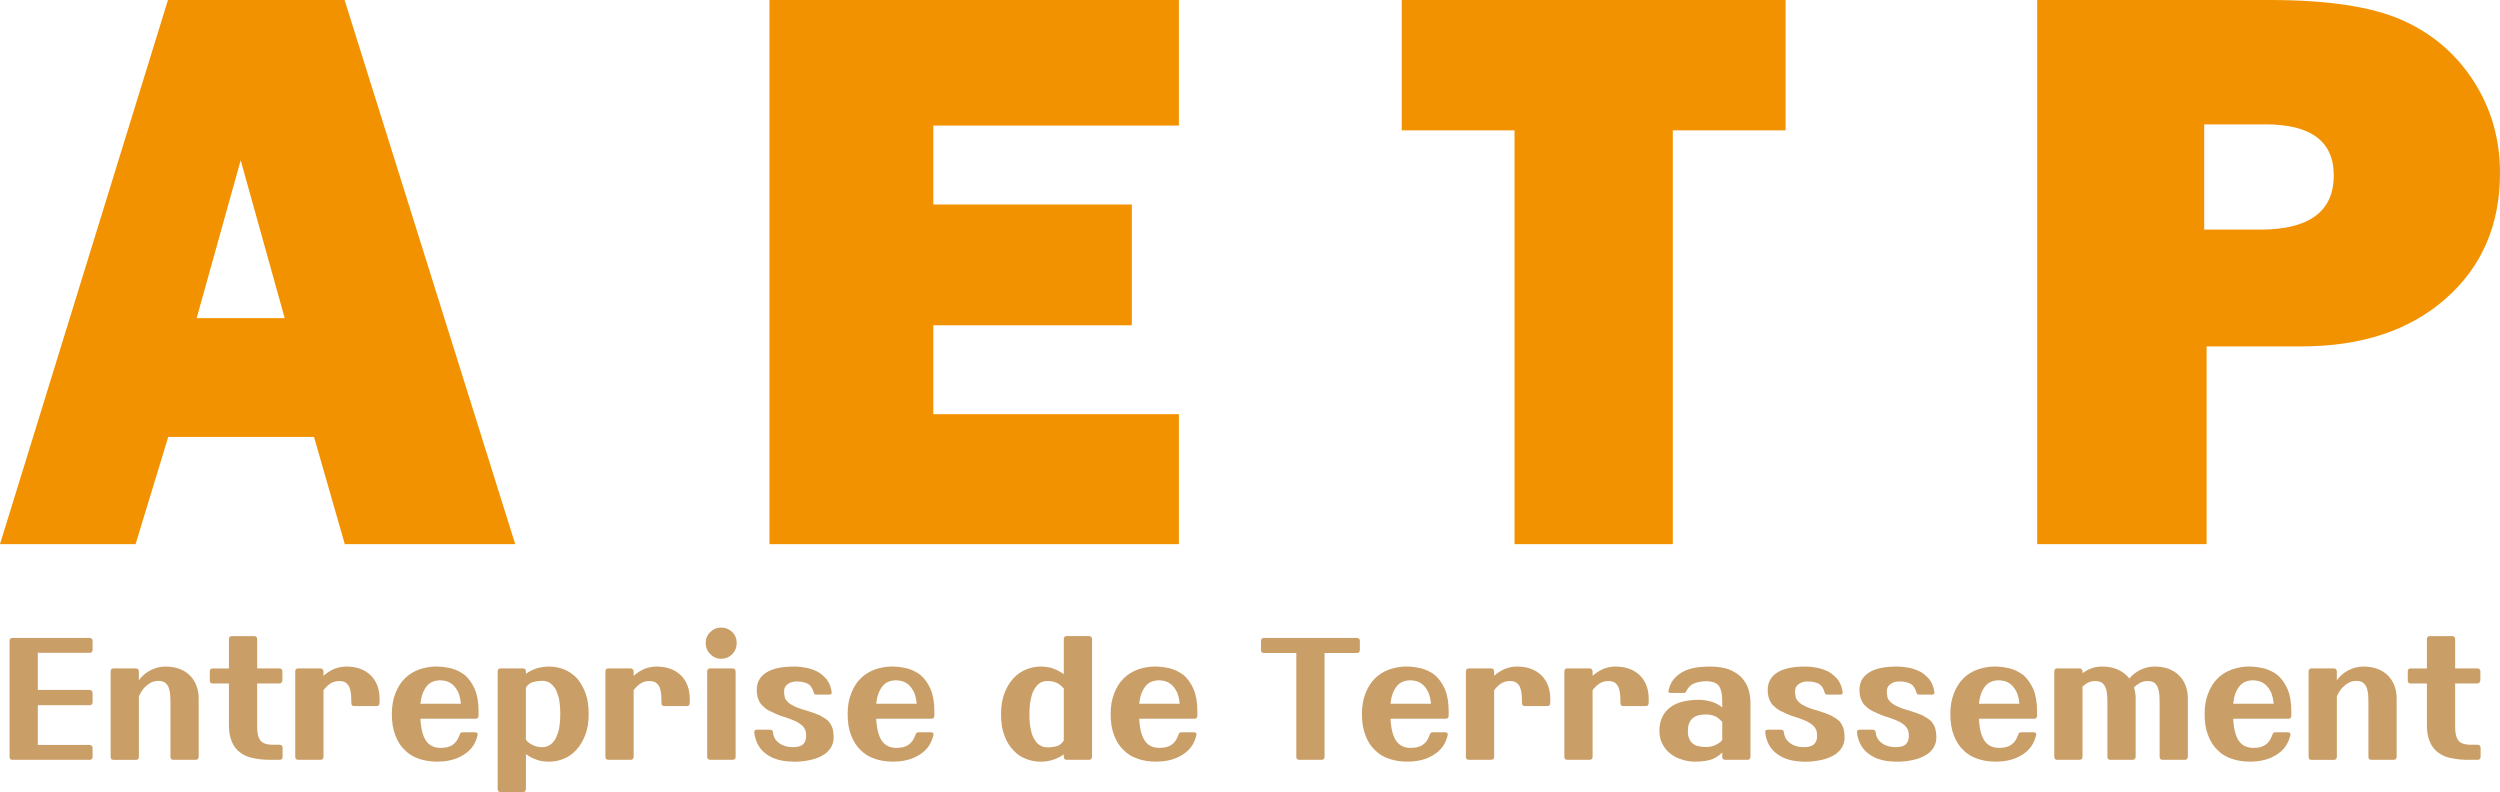
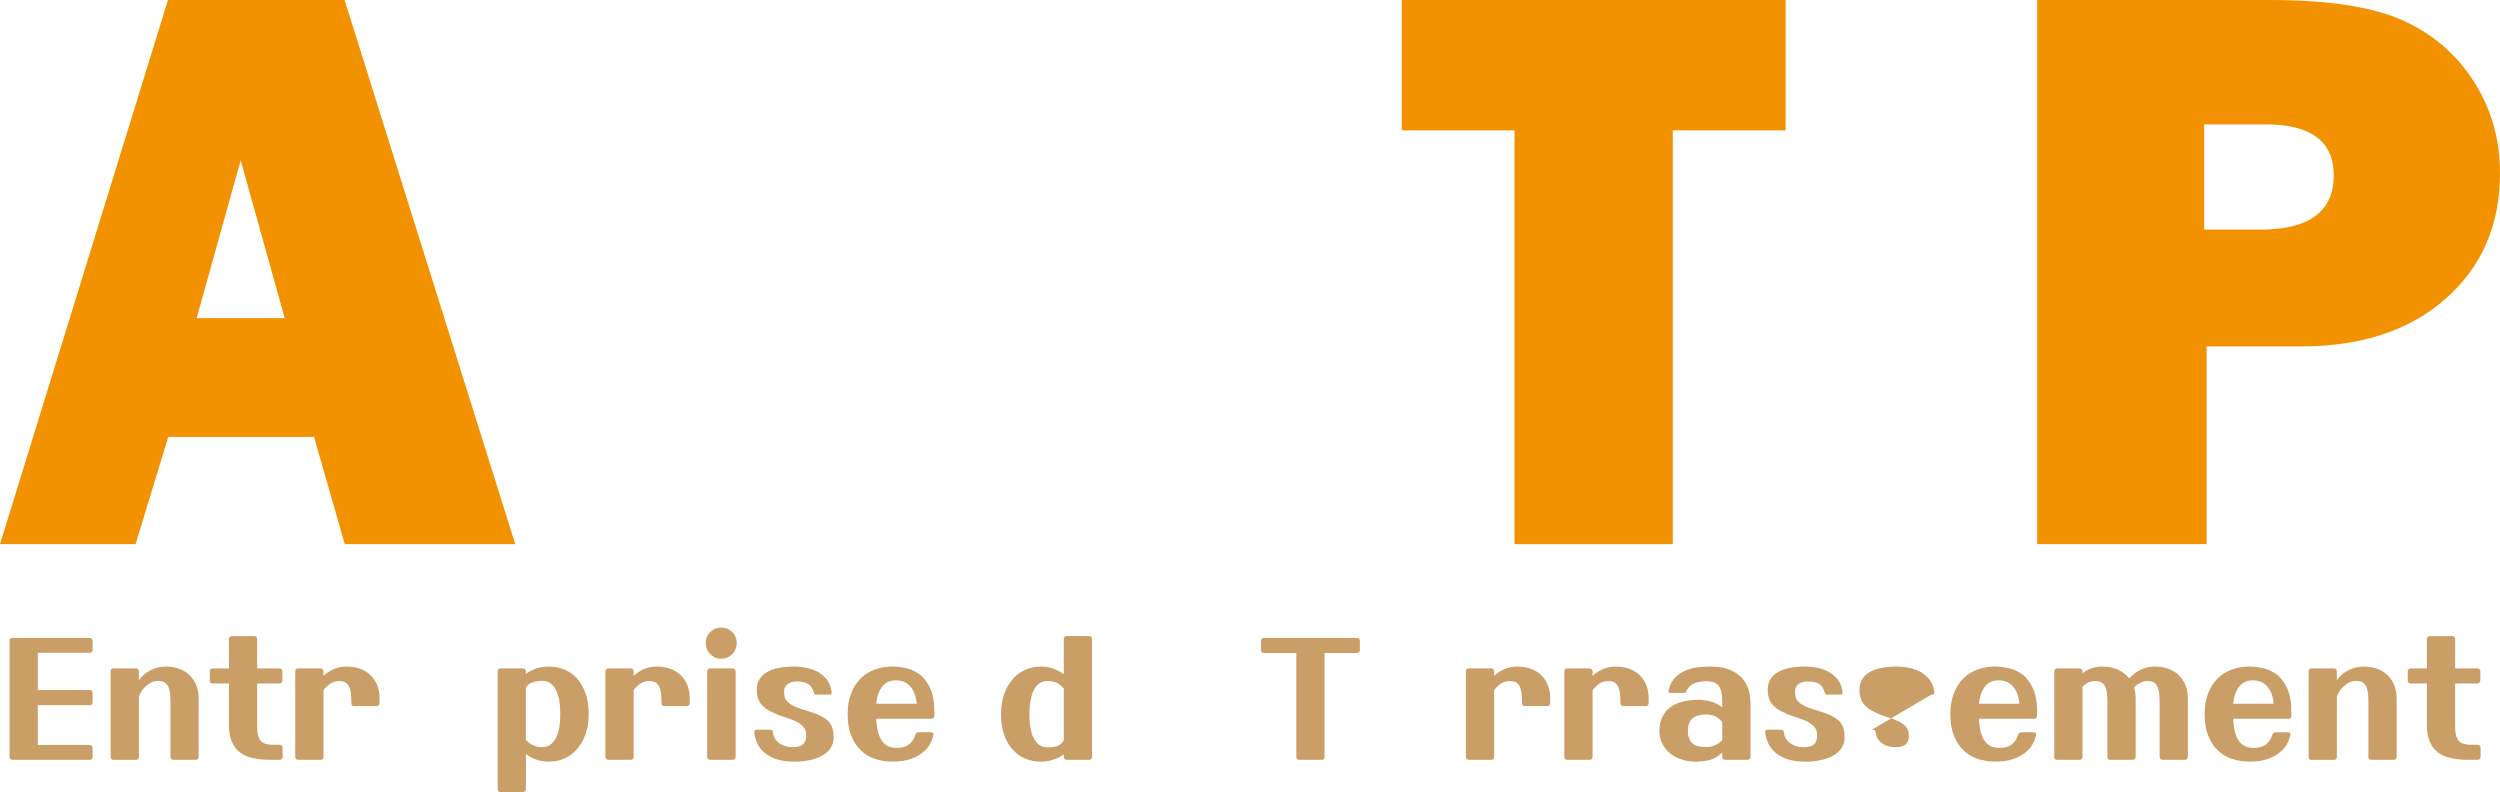
<svg xmlns="http://www.w3.org/2000/svg" id="Calque_1" data-name="Calque 1" viewBox="0 0 1185 375.46">
  <defs>
    <style>
      .cls-1 {
        fill: #f39200;
      }

      .cls-1, .cls-2 {
        stroke-width: 0px;
      }

      .cls-2 {
        fill: #ca9e67;
      }
    </style>
  </defs>
  <path class="cls-1" d="M163.43,257.93l-14.58-50.83h-69.1l-15.49,50.83H0L79.62,0h83.71l80.89,257.93h-80.79ZM93.22,150.79h41.73l-20.87-74.82-20.86,74.82Z" />
-   <path class="cls-1" d="M558.79,196.33v61.6h-194.06V0h194.06v59.52h-116.4v37.41h94.1v57.25h-94.1v42.14h116.4Z" />
  <path class="cls-1" d="M792.91,61.79v196.14h-75.02V61.79h-53.47V0h181.97v61.79h-53.47Z" />
  <path class="cls-1" d="M1045.93,164.2v93.72h-80.31V0h110.16c27.46,0,48.34,3.15,62.64,9.45,14.3,6.3,25.63,15.94,34.01,28.91,8.38,12.98,12.57,27.53,12.57,43.65,0,24.56-8.57,44.41-25.7,59.52-17.13,15.12-40,22.67-68.59,22.67h-44.78ZM1044.79,108.84h26.45c23.3,0,34.96-8.57,34.96-25.7,0-16.12-10.77-24.19-32.31-24.19h-29.1v49.88Z" />
  <path class="cls-2" d="M4.53,303.88c0-.97.44-1.5,1.41-1.5h36.54c.88,0,1.41.53,1.41,1.5v4.05c0,1.06-.53,1.5-1.41,1.5h-24.56v17.61h24.56c.44,0,.79.18,1.06.44.18.35.35.7.35,1.06v4.23c0,1.06-.53,1.5-1.41,1.5h-24.56v18.84h24.56c.44,0,.79.18,1.06.44.18.35.35.7.35,1.06v4.05c0,1.06-.53,1.5-1.41,1.5H5.94c-.97,0-1.41-.44-1.41-1.5v-54.76Z" />
  <path class="cls-2" d="M52.43,318.32c0-.97.44-1.5,1.41-1.5h10.57c.88,0,1.41.53,1.41,1.5v4.14c1.32-1.94,3.17-3.52,5.46-4.75,2.29-1.14,4.58-1.76,7.04-1.76,4.93,0,8.8,1.41,11.62,4.14,2.82,2.82,4.23,6.52,4.23,11.09v27.47c0,.44-.18.79-.35,1.06-.26.35-.62.44-1.06.44h-10.56c-.97,0-1.41-.44-1.41-1.5v-25.88c0-1.41-.09-2.82-.18-4.05-.18-1.23-.44-2.29-.79-3.17-.44-.88-1.06-1.58-1.76-2.11-.79-.44-1.76-.7-2.99-.7s-2.29.26-3.17.62c-.97.53-1.85,1.06-2.55,1.76-.88.7-1.58,1.5-2.11,2.38-.62.88-1.06,1.76-1.41,2.64v28.53c0,1.06-.53,1.5-1.41,1.5h-10.57c-.97,0-1.41-.44-1.41-1.5v-40.32Z" />
  <path class="cls-2" d="M121.89,316.82h10.56c.88,0,1.41.53,1.41,1.5v4.05c0,.44-.18.79-.35,1.06-.26.35-.62.53-1.06.53h-10.56v20.43c0,2.99.44,5.11,1.5,6.52.97,1.41,3.08,2.11,6.25,2.11h2.91c.88,0,1.41.53,1.41,1.5v4.14c0,1.06-.53,1.5-1.41,1.5h-4.23c-3.08,0-5.81-.26-8.19-.79-2.46-.44-4.58-1.32-6.25-2.64-1.76-1.23-3.08-2.99-3.96-5.11-.97-2.11-1.41-4.76-1.41-8.1v-19.54h-7.66c-.97,0-1.41-.44-1.41-1.5v-4.14c0-.97.44-1.5,1.41-1.5h7.66v-13.82c0-.97.44-1.5,1.41-1.5h10.57c.88,0,1.41.53,1.41,1.5v13.82Z" />
  <path class="cls-2" d="M139.94,318.32c0-.97.44-1.5,1.41-1.5h10.57c.44,0,.79.18,1.06.44.18.35.35.7.35,1.06v2.02c1.41-1.32,3.08-2.38,5.02-3.26,1.85-.7,3.79-1.14,5.72-1.14,4.93,0,8.8,1.41,11.62,4.14,2.82,2.82,4.23,6.52,4.23,11.09v2.02c0,.44-.18.79-.35,1.06-.26.35-.62.44-1.06.44h-10.56c-.97,0-1.41-.44-1.41-1.5v-.35c0-1.41-.09-2.82-.18-4.05-.18-1.23-.44-2.29-.79-3.17-.44-.88-1.06-1.58-1.76-2.11-.79-.44-1.76-.7-2.99-.7-1.67,0-3.08.44-4.31,1.23-1.23.88-2.29,1.94-3.17,3.08v31.52c0,1.06-.53,1.5-1.41,1.5h-10.57c-.97,0-1.41-.44-1.41-1.5v-40.32Z" />
-   <path class="cls-2" d="M207.02,315.94c2.2,0,4.49.35,6.87.88,2.29.62,4.49,1.67,6.43,3.17,1.85,1.59,3.43,3.79,4.67,6.52,1.23,2.82,1.85,6.34,1.85,10.65v2.02c0,1.06-.53,1.5-1.41,1.5h-26.15c.26,5.02,1.23,8.54,2.82,10.65,1.5,2.11,3.79,3.17,6.78,3.17,2.38,0,4.31-.44,5.72-1.5,1.32-.88,2.38-2.29,3.08-4.23.09-.26.26-.62.44-1.06.18-.35.62-.62,1.5-.62h5.28c.88,0,1.32.26,1.5.62,0,.44,0,.79-.09,1.06-.53,2.11-1.41,3.96-2.55,5.46-1.23,1.58-2.73,2.82-4.4,3.79-1.76,1.06-3.7,1.85-5.72,2.29-2.11.53-4.31.7-6.6.7-2.99,0-5.81-.44-8.36-1.32-2.64-.88-4.93-2.2-6.78-4.14-1.94-1.76-3.43-4.14-4.49-6.96-1.14-2.82-1.67-6.16-1.67-10.04s.53-7.04,1.67-9.86c1.06-2.82,2.55-5.19,4.49-7.13,1.85-1.85,4.14-3.26,6.78-4.23,2.55-.88,5.37-1.41,8.36-1.41ZM208.87,322.46c-2.99,0-5.19.97-6.69,2.91-1.59,2.02-2.55,4.75-2.91,8.19h19.19c-.18-2.11-.62-3.87-1.23-5.37-.7-1.41-1.5-2.55-2.38-3.43-.88-.79-1.85-1.41-2.91-1.76-1.06-.35-2.11-.53-3.08-.53Z" />
  <path class="cls-2" d="M249.28,319.38c1.41-1.06,3.08-1.85,5.02-2.55,1.76-.53,3.79-.88,5.99-.88,2.38,0,4.75.44,7.04,1.32,2.2.88,4.23,2.29,5.99,4.05,1.67,1.94,3.08,4.23,4.14,7.04s1.58,6.16,1.58,10.04-.53,7.04-1.58,9.86-2.47,5.19-4.14,7.04c-1.76,1.94-3.79,3.43-5.99,4.31-2.29.97-4.67,1.41-7.04,1.41s-4.31-.26-6.07-.97c-1.85-.62-3.52-1.5-4.93-2.64v16.55c0,.97-.53,1.5-1.41,1.5h-10.57c-.97,0-1.41-.53-1.41-1.5v-55.64c0-.97.44-1.5,1.41-1.5h10.57c.88,0,1.41.53,1.41,1.5v1.06ZM265.57,338.39c0-2.82-.26-5.28-.62-7.31-.53-1.94-1.14-3.61-1.85-4.84-.88-1.23-1.76-2.11-2.73-2.73-1.06-.53-2.2-.79-3.26-.79-1.76,0-3.35.26-4.58.62-1.41.44-2.47,1.32-3.26,2.64v24.65c.79,1.06,1.85,1.85,3.17,2.47,1.23.7,2.73,1.06,4.67,1.06,1.06,0,2.2-.26,3.26-.88.97-.53,1.85-1.41,2.73-2.73.7-1.23,1.32-2.82,1.85-4.84.35-1.94.62-4.4.62-7.31Z" />
  <path class="cls-2" d="M286.96,318.32c0-.97.44-1.5,1.41-1.5h10.57c.44,0,.79.18,1.06.44.18.35.35.7.35,1.06v2.02c1.41-1.32,3.08-2.38,5.02-3.26,1.85-.7,3.79-1.14,5.72-1.14,4.93,0,8.8,1.41,11.62,4.14,2.82,2.82,4.23,6.52,4.23,11.09v2.02c0,.44-.18.79-.35,1.06-.26.35-.62.44-1.06.44h-10.57c-.97,0-1.41-.44-1.41-1.5v-.35c0-1.41-.09-2.82-.18-4.05-.18-1.23-.44-2.29-.79-3.17-.44-.88-1.06-1.58-1.76-2.11-.79-.44-1.76-.7-2.99-.7-1.67,0-3.08.44-4.31,1.23-1.23.88-2.29,1.94-3.17,3.08v31.52c0,1.06-.53,1.5-1.41,1.5h-10.57c-.97,0-1.41-.44-1.41-1.5v-40.32Z" />
  <path class="cls-2" d="M341.9,312.25c-2.11,0-3.79-.7-5.19-2.2-1.5-1.41-2.2-3.17-2.2-5.28s.7-3.79,2.2-5.19c1.41-1.41,3.08-2.11,5.19-2.11,1.94,0,3.7.7,5.19,2.11,1.41,1.41,2.11,3.17,2.11,5.19s-.7,3.87-2.11,5.28c-1.5,1.5-3.26,2.2-5.19,2.2ZM335.21,318.32c0-.97.44-1.5,1.5-1.5h10.48c.53,0,.88.18,1.15.44.18.35.35.7.35,1.06v40.32c0,1.06-.53,1.5-1.5,1.5h-10.48c-1.06,0-1.5-.44-1.5-1.5v-40.32Z" />
  <path class="cls-2" d="M364.61,345.88c.88,0,1.41.18,1.58.53.09.44.18.79.26,1.06.26,2.02,1.23,3.61,2.99,4.84,1.67,1.23,3.79,1.85,6.43,1.85,2.2,0,3.79-.44,4.84-1.41.88-.88,1.41-2.2,1.41-3.79,0-.88-.09-1.67-.26-2.55-.26-.7-.7-1.5-1.32-2.2-.7-.7-1.67-1.41-2.91-2.11-1.32-.62-2.99-1.32-5.11-2.02-2.46-.7-4.49-1.5-6.16-2.38-1.76-.7-3.26-1.59-4.31-2.64-1.23-.97-2.03-2.11-2.55-3.52-.53-1.23-.79-2.82-.79-4.58,0-3.43,1.41-6.16,4.4-8.1,2.91-1.94,7.4-2.91,13.47-2.91,1.94,0,3.87.26,5.81.62,1.94.44,3.7,1.06,5.37,1.94,1.59.97,2.99,2.2,4.23,3.7,1.15,1.58,1.85,3.43,2.2,5.63v.88c-.09.35-.53.53-1.23.53h-5.81c-.7,0-1.06-.09-1.14-.35-.18-.18-.26-.44-.35-.79-.53-1.85-1.41-3.17-2.64-3.96-1.41-.7-3.17-1.14-5.37-1.14-1.76,0-3.17.44-4.23,1.23-1.23.88-1.76,2.03-1.76,3.52,0,.88.09,1.67.26,2.38.09.88.53,1.58,1.23,2.29.62.79,1.67,1.5,3.08,2.2,1.32.7,3.26,1.41,5.81,2.11,2.64.79,4.84,1.58,6.6,2.38,1.67.88,2.99,1.76,4.05,2.73.88,1.06,1.58,2.2,1.94,3.43.35,1.32.53,2.82.53,4.4,0,1.85-.53,3.43-1.41,4.84-.97,1.5-2.29,2.73-3.96,3.61-1.76,1.06-3.87,1.76-6.16,2.2-2.47.53-5.02.79-7.84.7-5.37-.09-9.6-1.32-12.59-3.61-3.17-2.29-5.02-5.55-5.63-9.86-.09-.26-.09-.62.09-1.06,0-.35.44-.62,1.32-.62h5.63Z" />
  <path class="cls-2" d="M423.07,315.94c2.2,0,4.49.35,6.87.88,2.29.62,4.49,1.67,6.43,3.17,1.85,1.59,3.43,3.79,4.67,6.52,1.23,2.82,1.85,6.34,1.85,10.65v2.02c0,1.06-.53,1.5-1.41,1.5h-26.15c.26,5.02,1.23,8.54,2.82,10.65,1.5,2.11,3.79,3.17,6.78,3.17,2.38,0,4.31-.44,5.72-1.5,1.32-.88,2.38-2.29,3.08-4.23.09-.26.26-.62.44-1.06.18-.35.62-.62,1.5-.62h5.28c.88,0,1.32.26,1.5.62,0,.44,0,.79-.09,1.06-.53,2.11-1.41,3.96-2.55,5.46-1.23,1.58-2.73,2.82-4.4,3.79-1.76,1.06-3.7,1.85-5.72,2.29-2.11.53-4.31.7-6.6.7-2.99,0-5.81-.44-8.36-1.32-2.64-.88-4.93-2.2-6.78-4.14-1.94-1.76-3.43-4.14-4.49-6.96-1.14-2.82-1.67-6.16-1.67-10.04s.53-7.04,1.67-9.86c1.06-2.82,2.55-5.19,4.49-7.13,1.85-1.85,4.14-3.26,6.78-4.23,2.55-.88,5.37-1.41,8.36-1.41ZM424.92,322.46c-2.99,0-5.19.97-6.69,2.91-1.59,2.02-2.55,4.75-2.91,8.19h19.19c-.18-2.11-.62-3.87-1.23-5.37-.7-1.41-1.5-2.55-2.38-3.43-.88-.79-1.85-1.41-2.91-1.76-1.06-.35-2.11-.53-3.08-.53Z" />
  <path class="cls-2" d="M504.24,357.59c-1.5,1.06-3.17,1.94-4.93,2.47-1.94.7-3.96.97-6.07.97-2.46,0-4.75-.44-6.95-1.32-2.29-.88-4.31-2.2-5.99-4.14-1.76-1.76-3.17-4.14-4.23-6.96s-1.58-6.16-1.58-10.04.53-7.04,1.58-9.86,2.46-5.19,4.23-7.13c1.67-1.85,3.7-3.26,5.99-4.23,2.2-.88,4.49-1.41,6.95-1.41,2.2,0,4.23.35,6.07.97,1.76.7,3.43,1.58,4.93,2.64v-16.55c0-.97.44-1.5,1.41-1.5h10.56c.88,0,1.41.53,1.41,1.5v55.64c0,1.06-.53,1.5-1.41,1.5h-10.56c-.97,0-1.41-.44-1.41-1.5v-1.06ZM487.95,338.57c0,2.91.18,5.37.7,7.31.35,2.03.97,3.61,1.85,4.84.7,1.23,1.58,2.11,2.64,2.64.97.62,2.03.88,3.26.88,1.76,0,3.26-.18,4.67-.62,1.23-.35,2.29-1.23,3.17-2.64v-24.65c-.88-.97-1.85-1.85-3.08-2.55-1.32-.62-2.91-.97-4.75-.97-1.23,0-2.29.26-3.26.79-1.06.62-1.94,1.5-2.64,2.73-.88,1.32-1.5,2.99-1.85,4.93-.53,2.02-.7,4.49-.7,7.31Z" />
-   <path class="cls-2" d="M547.73,315.94c2.2,0,4.49.35,6.87.88,2.29.62,4.49,1.67,6.43,3.17,1.85,1.59,3.43,3.79,4.67,6.52,1.23,2.82,1.85,6.34,1.85,10.65v2.02c0,1.06-.53,1.5-1.41,1.5h-26.15c.26,5.02,1.23,8.54,2.82,10.65,1.5,2.11,3.79,3.17,6.78,3.17,2.38,0,4.31-.44,5.72-1.5,1.32-.88,2.38-2.29,3.08-4.23.09-.26.26-.62.44-1.06.18-.35.62-.62,1.5-.62h5.28c.88,0,1.32.26,1.5.62,0,.44,0,.79-.09,1.06-.53,2.11-1.41,3.96-2.55,5.46-1.23,1.58-2.73,2.82-4.4,3.79-1.76,1.06-3.7,1.85-5.72,2.29-2.11.53-4.31.7-6.6.7-2.99,0-5.81-.44-8.36-1.32-2.64-.88-4.93-2.2-6.78-4.14-1.94-1.76-3.43-4.14-4.49-6.96-1.14-2.82-1.67-6.16-1.67-10.04s.53-7.04,1.67-9.86c1.06-2.82,2.55-5.19,4.49-7.13,1.85-1.85,4.14-3.26,6.78-4.23,2.55-.88,5.37-1.41,8.36-1.41ZM549.58,322.46c-2.99,0-5.19.97-6.69,2.91-1.59,2.02-2.55,4.75-2.91,8.19h19.19c-.18-2.11-.62-3.87-1.23-5.37-.7-1.41-1.5-2.55-2.38-3.43-.88-.79-1.85-1.41-2.91-1.76-1.06-.35-2.11-.53-3.08-.53Z" />
  <path class="cls-2" d="M597.73,303.88c0-.97.44-1.5,1.41-1.5h44.02c.88,0,1.41.53,1.41,1.5v4.14c0,1.06-.53,1.5-1.41,1.5h-15.32v49.13c0,1.06-.53,1.5-1.41,1.5h-10.57c-.97,0-1.41-.44-1.41-1.5v-49.13h-15.32c-.97,0-1.41-.44-1.41-1.5v-4.14Z" />
-   <path class="cls-2" d="M666.85,315.94c2.2,0,4.49.35,6.87.88,2.29.62,4.49,1.67,6.43,3.17,1.85,1.59,3.43,3.79,4.67,6.52,1.23,2.82,1.85,6.34,1.85,10.65v2.02c0,1.06-.53,1.5-1.41,1.5h-26.15c.26,5.02,1.23,8.54,2.82,10.65,1.5,2.11,3.79,3.17,6.78,3.17,2.38,0,4.31-.44,5.72-1.5,1.32-.88,2.38-2.29,3.08-4.23.09-.26.26-.62.44-1.06.18-.35.62-.62,1.5-.62h5.28c.88,0,1.32.26,1.5.62,0,.44,0,.79-.09,1.06-.53,2.11-1.41,3.96-2.55,5.46-1.23,1.58-2.73,2.82-4.4,3.79-1.76,1.06-3.7,1.85-5.72,2.29-2.11.53-4.31.7-6.6.7-2.99,0-5.81-.44-8.36-1.32-2.64-.88-4.93-2.2-6.78-4.14-1.94-1.76-3.43-4.14-4.49-6.96-1.14-2.82-1.67-6.16-1.67-10.04s.53-7.04,1.67-9.86c1.06-2.82,2.55-5.19,4.49-7.13,1.85-1.85,4.14-3.26,6.78-4.23,2.55-.88,5.37-1.41,8.36-1.41ZM668.69,322.46c-2.99,0-5.19.97-6.69,2.91-1.59,2.02-2.55,4.75-2.91,8.19h19.19c-.18-2.11-.62-3.87-1.23-5.37-.7-1.41-1.5-2.55-2.38-3.43-.88-.79-1.85-1.41-2.91-1.76-1.06-.35-2.11-.53-3.08-.53Z" />
  <path class="cls-2" d="M694.84,318.32c0-.97.44-1.5,1.41-1.5h10.57c.44,0,.79.18,1.06.44.18.35.35.7.35,1.06v2.02c1.41-1.32,3.08-2.38,5.02-3.26,1.85-.7,3.79-1.14,5.72-1.14,4.93,0,8.8,1.41,11.62,4.14,2.82,2.82,4.23,6.52,4.23,11.09v2.02c0,.44-.18.79-.35,1.06-.26.35-.62.44-1.06.44h-10.57c-.97,0-1.41-.44-1.41-1.5v-.35c0-1.41-.09-2.82-.18-4.05-.18-1.23-.44-2.29-.79-3.17-.44-.88-1.06-1.58-1.76-2.11-.79-.44-1.76-.7-2.99-.7-1.67,0-3.08.44-4.31,1.23-1.23.88-2.29,1.94-3.17,3.08v31.52c0,1.06-.53,1.5-1.41,1.5h-10.57c-.97,0-1.41-.44-1.41-1.5v-40.32Z" />
  <path class="cls-2" d="M741.5,318.32c0-.97.44-1.5,1.41-1.5h10.57c.44,0,.79.18,1.06.44.18.35.35.7.35,1.06v2.02c1.41-1.32,3.08-2.38,5.02-3.26,1.85-.7,3.79-1.14,5.72-1.14,4.93,0,8.8,1.41,11.62,4.14,2.82,2.82,4.23,6.52,4.23,11.09v2.02c0,.44-.18.79-.35,1.06-.26.35-.62.44-1.06.44h-10.57c-.97,0-1.41-.44-1.41-1.5v-.35c0-1.41-.09-2.82-.18-4.05-.18-1.23-.44-2.29-.79-3.17-.44-.88-1.06-1.58-1.76-2.11-.79-.44-1.76-.7-2.99-.7-1.67,0-3.08.44-4.31,1.23-1.23.88-2.29,1.94-3.17,3.08v31.52c0,1.06-.53,1.5-1.41,1.5h-10.57c-.97,0-1.41-.44-1.41-1.5v-40.32Z" />
  <path class="cls-2" d="M816.33,356.71c-1.94,1.85-3.87,2.99-5.9,3.52-2.11.53-4.4.79-6.87.79-2.29,0-4.49-.35-6.52-1.06-2.11-.62-3.87-1.58-5.37-2.82-1.59-1.23-2.82-2.73-3.7-4.58-.97-1.76-1.41-3.87-1.41-6.16,0-2.64.44-4.84,1.5-6.78.88-1.85,2.2-3.35,3.96-4.58,1.58-1.14,3.61-2.02,5.9-2.55s4.75-.79,7.4-.79c1.94,0,3.87.35,5.9.88,1.94.62,3.61,1.5,5.11,2.73v-3.43c0-2.99-.53-5.2-1.58-6.78-1.14-1.41-3.17-2.2-5.99-2.2-1.94,0-3.7.35-5.37.88-1.76.62-3.08,1.85-3.96,3.61-.18.18-.26.44-.35.62-.18.35-.53.44-1.06.44h-6.16c-.7,0-.97-.18-.97-.53-.09-.35-.09-.62.09-.97.53-2.38,1.59-4.31,3.08-5.81,1.41-1.41,3.08-2.55,4.93-3.35,1.76-.7,3.7-1.23,5.72-1.5,1.94-.18,3.79-.35,5.55-.35,3.61,0,6.69.44,9.16,1.32,2.46.97,4.4,2.2,5.99,3.79,1.5,1.59,2.64,3.43,3.35,5.55.62,2.11.97,4.4.97,6.78v25.27c0,1.06-.53,1.5-1.41,1.5h-10.48c-1.06,0-1.5-.44-1.5-1.5v-1.94ZM800.05,346.41c0,1.59.18,2.82.7,3.79.35,1.06.97,1.85,1.85,2.38.7.62,1.58.97,2.64,1.14.97.26,2.02.35,3.26.35,1.76,0,3.26-.26,4.67-.97,1.23-.53,2.29-1.32,3.17-2.29v-8.63c-.88-.97-1.85-1.85-3.08-2.55-1.32-.62-2.91-.97-4.75-.97-1.23,0-2.29.18-3.26.35-1.06.26-1.94.7-2.64,1.23-.88.62-1.5,1.41-1.85,2.38-.53,1.06-.7,2.29-.7,3.79Z" />
  <path class="cls-2" d="M843.8,345.88c.88,0,1.41.18,1.58.53.09.44.18.79.26,1.06.26,2.02,1.23,3.61,2.99,4.84,1.67,1.23,3.79,1.85,6.43,1.85,2.2,0,3.79-.44,4.84-1.41.88-.88,1.41-2.2,1.41-3.79,0-.88-.09-1.67-.26-2.55-.26-.7-.7-1.5-1.32-2.2-.7-.7-1.67-1.41-2.91-2.11-1.32-.62-2.99-1.32-5.11-2.02-2.46-.7-4.49-1.5-6.16-2.38-1.76-.7-3.26-1.59-4.31-2.64-1.23-.97-2.03-2.11-2.55-3.52-.53-1.23-.79-2.82-.79-4.58,0-3.43,1.41-6.16,4.4-8.1,2.91-1.94,7.4-2.91,13.47-2.91,1.94,0,3.87.26,5.81.62,1.94.44,3.7,1.06,5.37,1.94,1.59.97,2.99,2.2,4.23,3.7,1.15,1.58,1.85,3.43,2.2,5.63v.88c-.09.35-.53.53-1.23.53h-5.81c-.7,0-1.06-.09-1.14-.35-.18-.18-.26-.44-.35-.79-.53-1.85-1.41-3.17-2.64-3.96-1.41-.7-3.17-1.14-5.37-1.14-1.76,0-3.17.44-4.23,1.23-1.23.88-1.76,2.03-1.76,3.52,0,.88.09,1.67.26,2.38.09.88.53,1.58,1.23,2.29.62.79,1.67,1.5,3.08,2.2,1.32.7,3.26,1.41,5.81,2.11,2.64.79,4.84,1.58,6.6,2.38,1.67.88,2.99,1.76,4.05,2.73.88,1.06,1.58,2.2,1.94,3.43.35,1.32.53,2.82.53,4.4,0,1.85-.53,3.43-1.41,4.84-.97,1.5-2.29,2.73-3.96,3.61-1.76,1.06-3.87,1.76-6.16,2.2-2.46.53-5.02.79-7.84.7-5.37-.09-9.6-1.32-12.59-3.61-3.17-2.29-5.02-5.55-5.63-9.86-.09-.26-.09-.62.09-1.06,0-.35.44-.62,1.32-.62h5.63Z" />
-   <path class="cls-2" d="M887.29,345.88c.88,0,1.41.18,1.58.53.09.44.18.79.26,1.06.26,2.02,1.23,3.61,2.99,4.84,1.67,1.23,3.79,1.85,6.43,1.85,2.2,0,3.79-.44,4.84-1.41.88-.88,1.41-2.2,1.41-3.79,0-.88-.09-1.67-.26-2.55-.26-.7-.7-1.5-1.32-2.2-.7-.7-1.67-1.41-2.91-2.11-1.32-.62-2.99-1.32-5.11-2.02-2.46-.7-4.49-1.5-6.16-2.38-1.76-.7-3.26-1.59-4.31-2.64-1.23-.97-2.03-2.11-2.55-3.52-.53-1.23-.79-2.82-.79-4.58,0-3.43,1.41-6.16,4.4-8.1,2.91-1.94,7.4-2.91,13.47-2.91,1.94,0,3.87.26,5.81.62,1.94.44,3.7,1.06,5.37,1.94,1.59.97,2.99,2.2,4.23,3.7,1.15,1.58,1.85,3.43,2.2,5.63v.88c-.09.35-.53.53-1.23.53h-5.81c-.7,0-1.06-.09-1.14-.35-.18-.18-.26-.44-.35-.79-.53-1.85-1.41-3.17-2.64-3.96-1.41-.7-3.17-1.14-5.37-1.14-1.76,0-3.17.44-4.23,1.23-1.23.88-1.76,2.03-1.76,3.52,0,.88.09,1.67.26,2.38.09.88.53,1.58,1.23,2.29.62.79,1.67,1.5,3.08,2.2,1.32.7,3.26,1.41,5.81,2.11,2.64.79,4.84,1.58,6.6,2.38,1.67.88,2.99,1.76,4.05,2.73.88,1.06,1.58,2.2,1.94,3.43.35,1.32.53,2.82.53,4.4,0,1.85-.53,3.43-1.41,4.84-.97,1.5-2.29,2.73-3.96,3.61-1.76,1.06-3.87,1.76-6.16,2.2-2.46.53-5.02.79-7.84.7-5.37-.09-9.6-1.32-12.59-3.61-3.17-2.29-5.02-5.55-5.63-9.86-.09-.26-.09-.62.09-1.06,0-.35.44-.62,1.32-.62h5.63Z" />
+   <path class="cls-2" d="M887.29,345.88c.88,0,1.41.18,1.58.53.09.44.18.79.26,1.06.26,2.02,1.23,3.61,2.99,4.84,1.67,1.23,3.79,1.85,6.43,1.85,2.2,0,3.79-.44,4.84-1.41.88-.88,1.41-2.2,1.41-3.79,0-.88-.09-1.67-.26-2.55-.26-.7-.7-1.5-1.32-2.2-.7-.7-1.67-1.41-2.91-2.11-1.32-.62-2.99-1.32-5.11-2.02-2.46-.7-4.49-1.5-6.16-2.38-1.76-.7-3.26-1.59-4.31-2.64-1.23-.97-2.03-2.11-2.55-3.52-.53-1.23-.79-2.82-.79-4.58,0-3.43,1.41-6.16,4.4-8.1,2.91-1.94,7.4-2.91,13.47-2.91,1.94,0,3.87.26,5.81.62,1.94.44,3.7,1.06,5.37,1.94,1.59.97,2.99,2.2,4.23,3.7,1.15,1.58,1.85,3.43,2.2,5.63v.88c-.09.35-.53.53-1.23.53h-5.81h5.63Z" />
  <path class="cls-2" d="M945.75,315.94c2.2,0,4.49.35,6.87.88,2.29.62,4.49,1.67,6.43,3.17,1.85,1.59,3.43,3.79,4.67,6.52,1.23,2.82,1.85,6.34,1.85,10.65v2.02c0,1.06-.53,1.5-1.41,1.5h-26.15c.26,5.02,1.23,8.54,2.82,10.65,1.5,2.11,3.79,3.17,6.78,3.17,2.38,0,4.31-.44,5.72-1.5,1.32-.88,2.38-2.29,3.08-4.23.09-.26.26-.62.44-1.06.18-.35.62-.62,1.5-.62h5.28c.88,0,1.32.26,1.5.62,0,.44,0,.79-.09,1.06-.53,2.11-1.41,3.96-2.55,5.46-1.23,1.58-2.73,2.82-4.4,3.79-1.76,1.06-3.7,1.85-5.72,2.29-2.11.53-4.31.7-6.6.7-2.99,0-5.81-.44-8.36-1.32-2.64-.88-4.93-2.2-6.78-4.14-1.94-1.76-3.43-4.14-4.49-6.96-1.14-2.82-1.67-6.16-1.67-10.04s.53-7.04,1.67-9.86c1.06-2.82,2.55-5.19,4.49-7.13s4.14-3.26,6.78-4.23c2.55-.88,5.37-1.41,8.36-1.41ZM947.6,322.46c-2.99,0-5.19.97-6.69,2.91-1.59,2.02-2.55,4.75-2.91,8.19h19.19c-.18-2.11-.62-3.87-1.23-5.37-.7-1.41-1.5-2.55-2.38-3.43-.88-.79-1.85-1.41-2.91-1.76-1.06-.35-2.11-.53-3.08-.53Z" />
  <path class="cls-2" d="M973.74,318.32c0-.97.44-1.5,1.41-1.5h10.57c.44,0,.79.18,1.06.44.18.35.35.7.35,1.06v.79c2.73-2.11,5.81-3.17,9.24-3.17,2.91,0,5.46.53,7.66,1.5,2.11,1.06,3.87,2.38,5.28,4.14,1.41-1.67,3.17-3.08,5.37-4.14,2.11-.97,4.23-1.5,6.51-1.5,4.93,0,8.8,1.41,11.62,4.14,2.82,2.82,4.23,6.52,4.23,11.09v27.47c0,.44-.18.79-.35,1.06-.26.35-.62.44-1.06.44h-10.56c-.97,0-1.41-.44-1.41-1.5v-25.8c0-1.41-.09-2.82-.18-4.05-.18-1.23-.44-2.29-.79-3.17-.44-.88-.97-1.58-1.67-2.11-.79-.44-1.85-.7-3.08-.7-1.41,0-2.55.35-3.61.88-1.06.62-2.03,1.32-2.82,2.11.53,1.76.79,3.52.79,5.37v27.47c0,.44-.18.79-.35,1.06-.26.35-.62.44-1.06.44h-10.57c-.97,0-1.41-.44-1.41-1.5v-25.8c0-1.41-.09-2.82-.18-4.05-.18-1.23-.44-2.29-.79-3.17-.44-.88-1.06-1.58-1.76-2.11-.79-.44-1.85-.7-3.08-.7s-2.29.26-3.26.7c-1.06.53-1.94,1.23-2.73,1.94v33.19c0,1.06-.53,1.5-1.41,1.5h-10.57c-.97,0-1.41-.44-1.41-1.5v-40.32Z" />
  <path class="cls-2" d="M1066.27,315.94c2.2,0,4.49.35,6.87.88,2.29.62,4.49,1.67,6.43,3.17,1.85,1.59,3.43,3.79,4.67,6.52,1.23,2.82,1.85,6.34,1.85,10.65v2.02c0,1.06-.53,1.5-1.41,1.5h-26.15c.26,5.02,1.23,8.54,2.82,10.65,1.5,2.11,3.79,3.17,6.78,3.17,2.38,0,4.31-.44,5.72-1.5,1.32-.88,2.38-2.29,3.08-4.23.09-.26.26-.62.44-1.06.18-.35.62-.62,1.5-.62h5.28c.88,0,1.32.26,1.5.62,0,.44,0,.79-.09,1.06-.53,2.11-1.41,3.96-2.55,5.46-1.23,1.58-2.73,2.82-4.4,3.79-1.76,1.06-3.7,1.85-5.72,2.29-2.11.53-4.31.7-6.6.7-2.99,0-5.81-.44-8.36-1.32-2.64-.88-4.93-2.2-6.78-4.14-1.94-1.76-3.43-4.14-4.49-6.96-1.14-2.82-1.67-6.16-1.67-10.04s.53-7.04,1.67-9.86c1.06-2.82,2.55-5.19,4.49-7.13s4.14-3.26,6.78-4.23c2.55-.88,5.37-1.41,8.36-1.41ZM1068.12,322.46c-2.99,0-5.19.97-6.69,2.91-1.59,2.02-2.55,4.75-2.91,8.19h19.19c-.18-2.11-.62-3.87-1.23-5.37-.7-1.41-1.5-2.55-2.38-3.43-.88-.79-1.85-1.41-2.91-1.76-1.06-.35-2.11-.53-3.08-.53Z" />
  <path class="cls-2" d="M1094.27,318.32c0-.97.44-1.5,1.41-1.5h10.57c.88,0,1.41.53,1.41,1.5v4.14c1.32-1.94,3.17-3.52,5.46-4.75,2.29-1.14,4.58-1.76,7.04-1.76,4.93,0,8.8,1.41,11.62,4.14,2.82,2.82,4.23,6.52,4.23,11.09v27.47c0,.44-.18.79-.35,1.06-.26.35-.62.44-1.06.44h-10.56c-.97,0-1.41-.44-1.41-1.5v-25.88c0-1.41-.09-2.82-.18-4.05-.18-1.23-.44-2.29-.79-3.17-.44-.88-1.06-1.58-1.76-2.11-.79-.44-1.76-.7-2.99-.7s-2.29.26-3.17.62c-.97.53-1.85,1.06-2.55,1.76-.88.7-1.58,1.5-2.11,2.38-.62.88-1.06,1.76-1.41,2.64v28.53c0,1.06-.53,1.5-1.41,1.5h-10.57c-.97,0-1.41-.44-1.41-1.5v-40.32Z" />
  <path class="cls-2" d="M1163.73,316.82h10.56c.88,0,1.41.53,1.41,1.5v4.05c0,.44-.18.79-.35,1.06-.26.35-.62.53-1.06.53h-10.56v20.43c0,2.99.44,5.11,1.5,6.52.97,1.41,3.08,2.11,6.25,2.11h2.91c.88,0,1.41.53,1.41,1.5v4.14c0,1.06-.53,1.5-1.41,1.5h-4.23c-3.08,0-5.81-.26-8.19-.79-2.46-.44-4.58-1.32-6.25-2.64-1.76-1.23-3.08-2.99-3.96-5.11-.97-2.11-1.41-4.76-1.41-8.1v-19.54h-7.66c-.97,0-1.41-.44-1.41-1.5v-4.14c0-.97.44-1.5,1.41-1.5h7.66v-13.82c0-.97.44-1.5,1.41-1.5h10.57c.88,0,1.41.53,1.41,1.5v13.82Z" />
</svg>